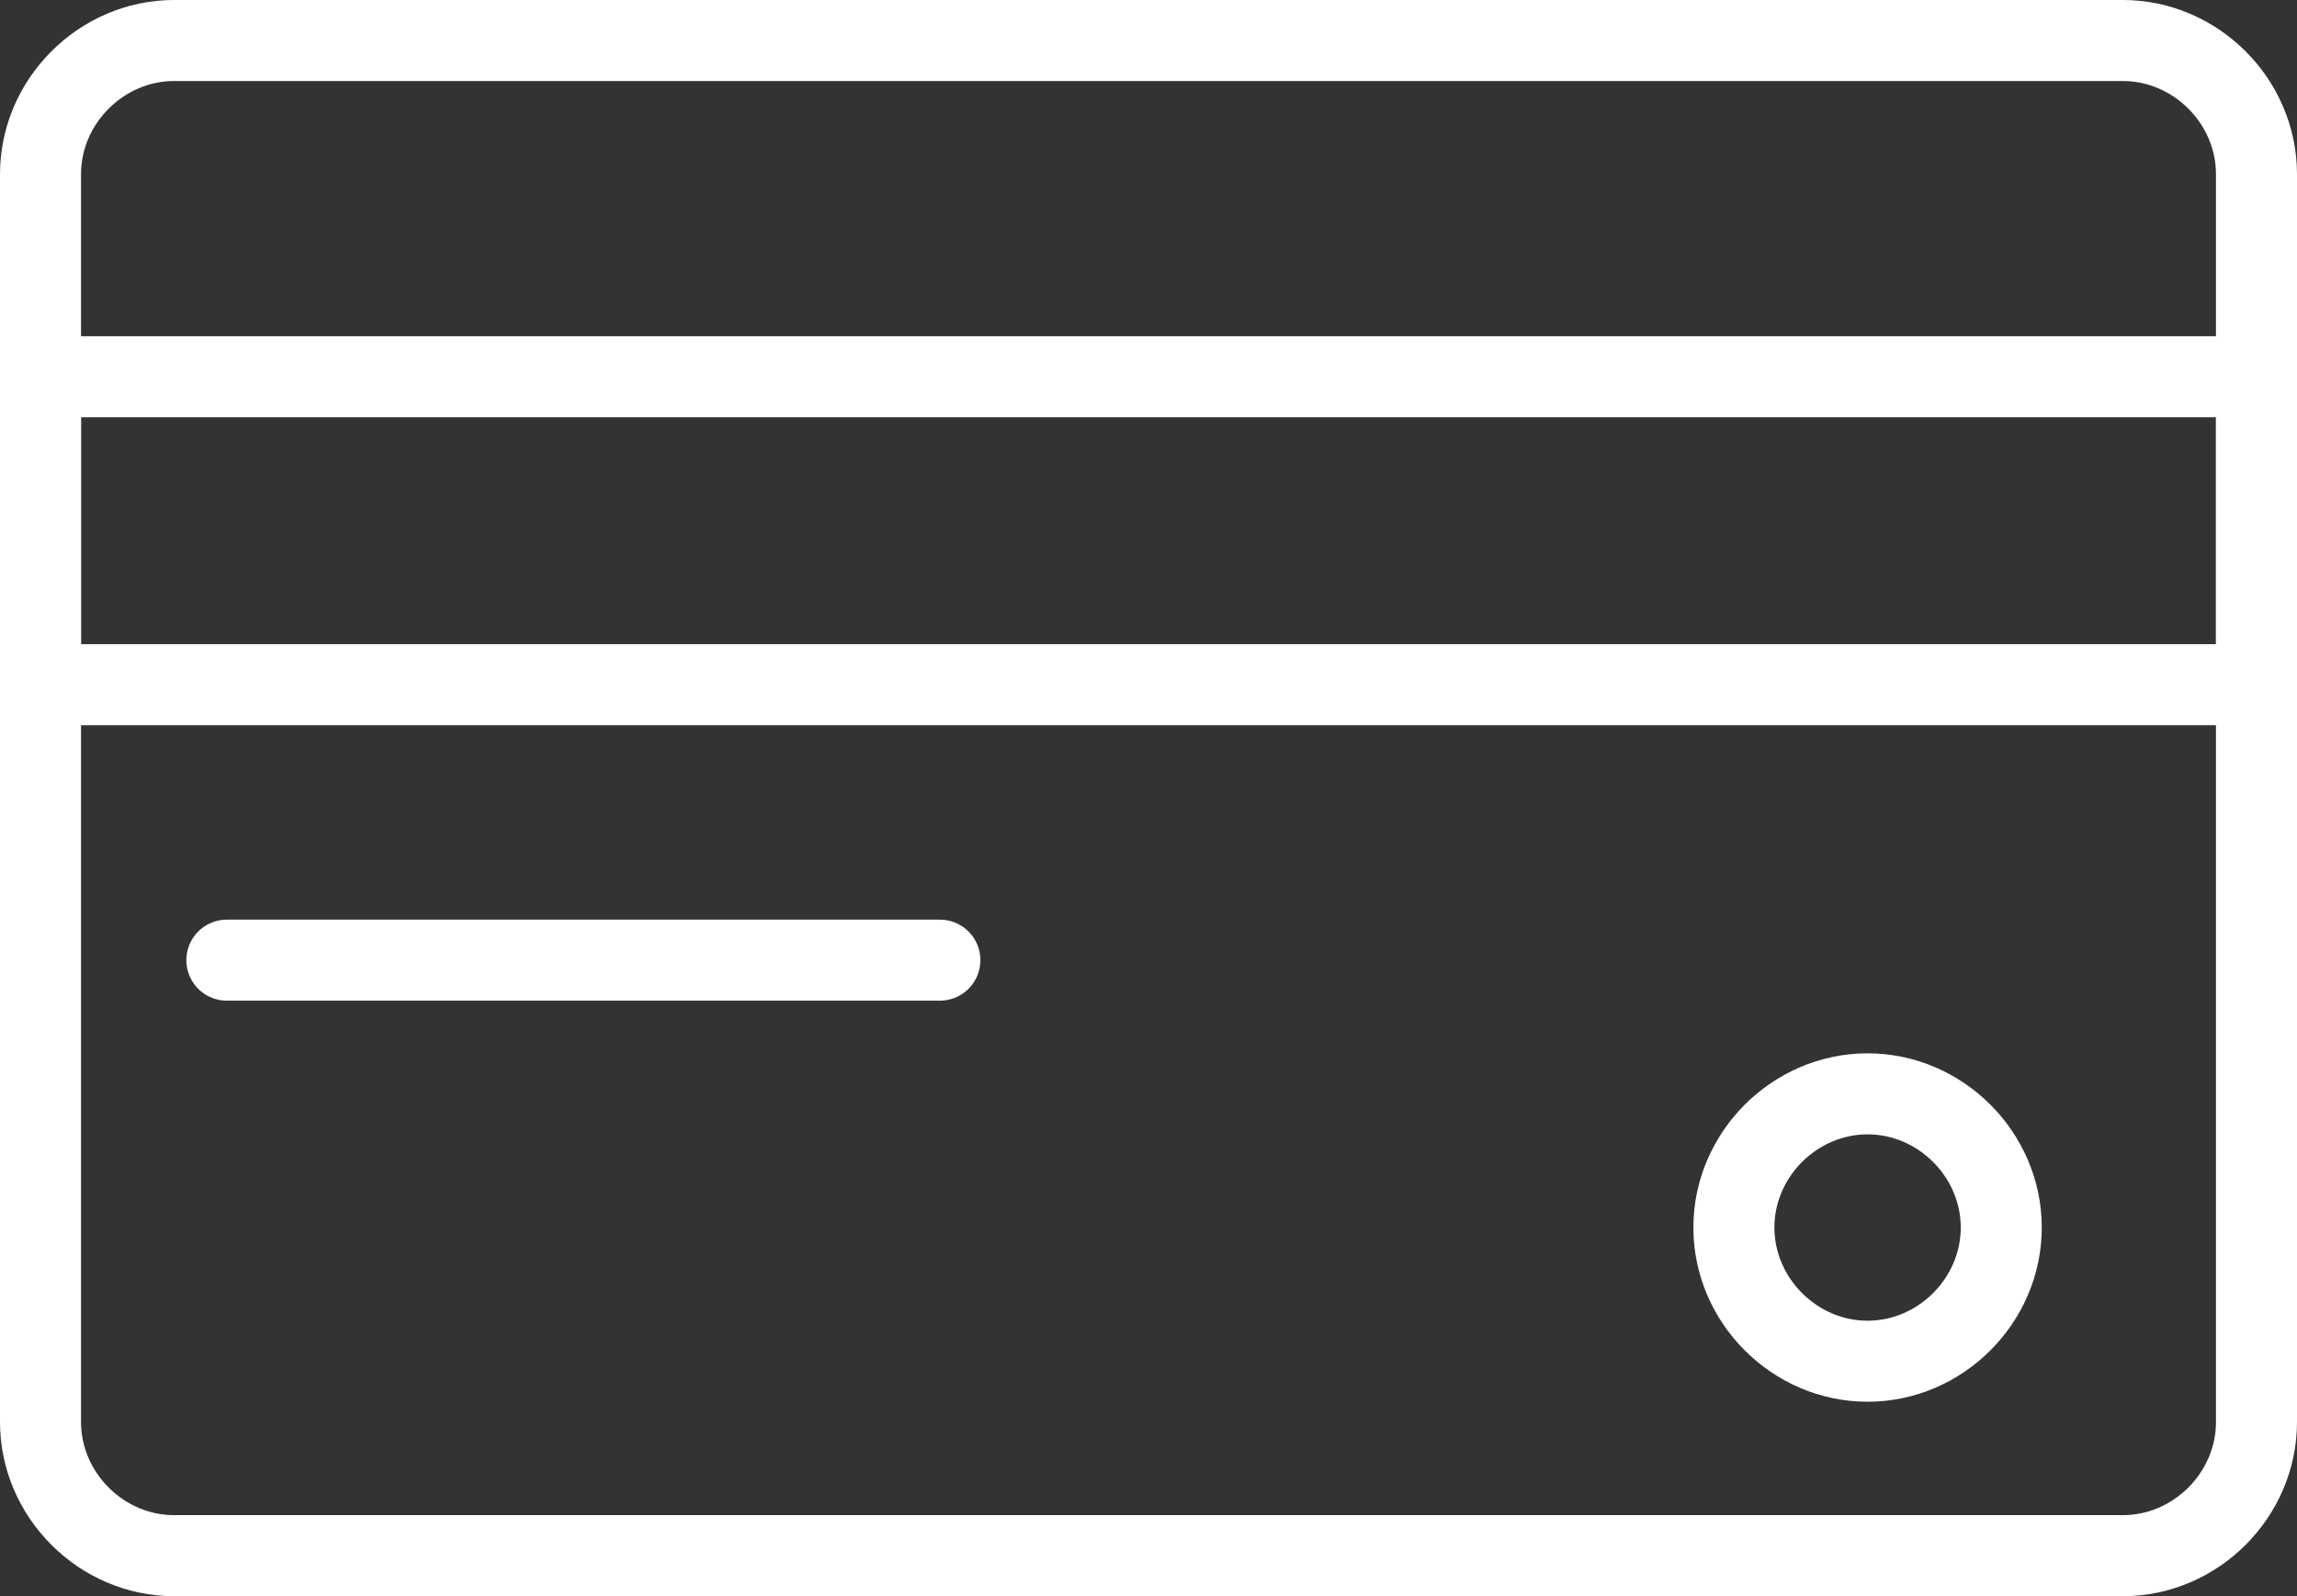
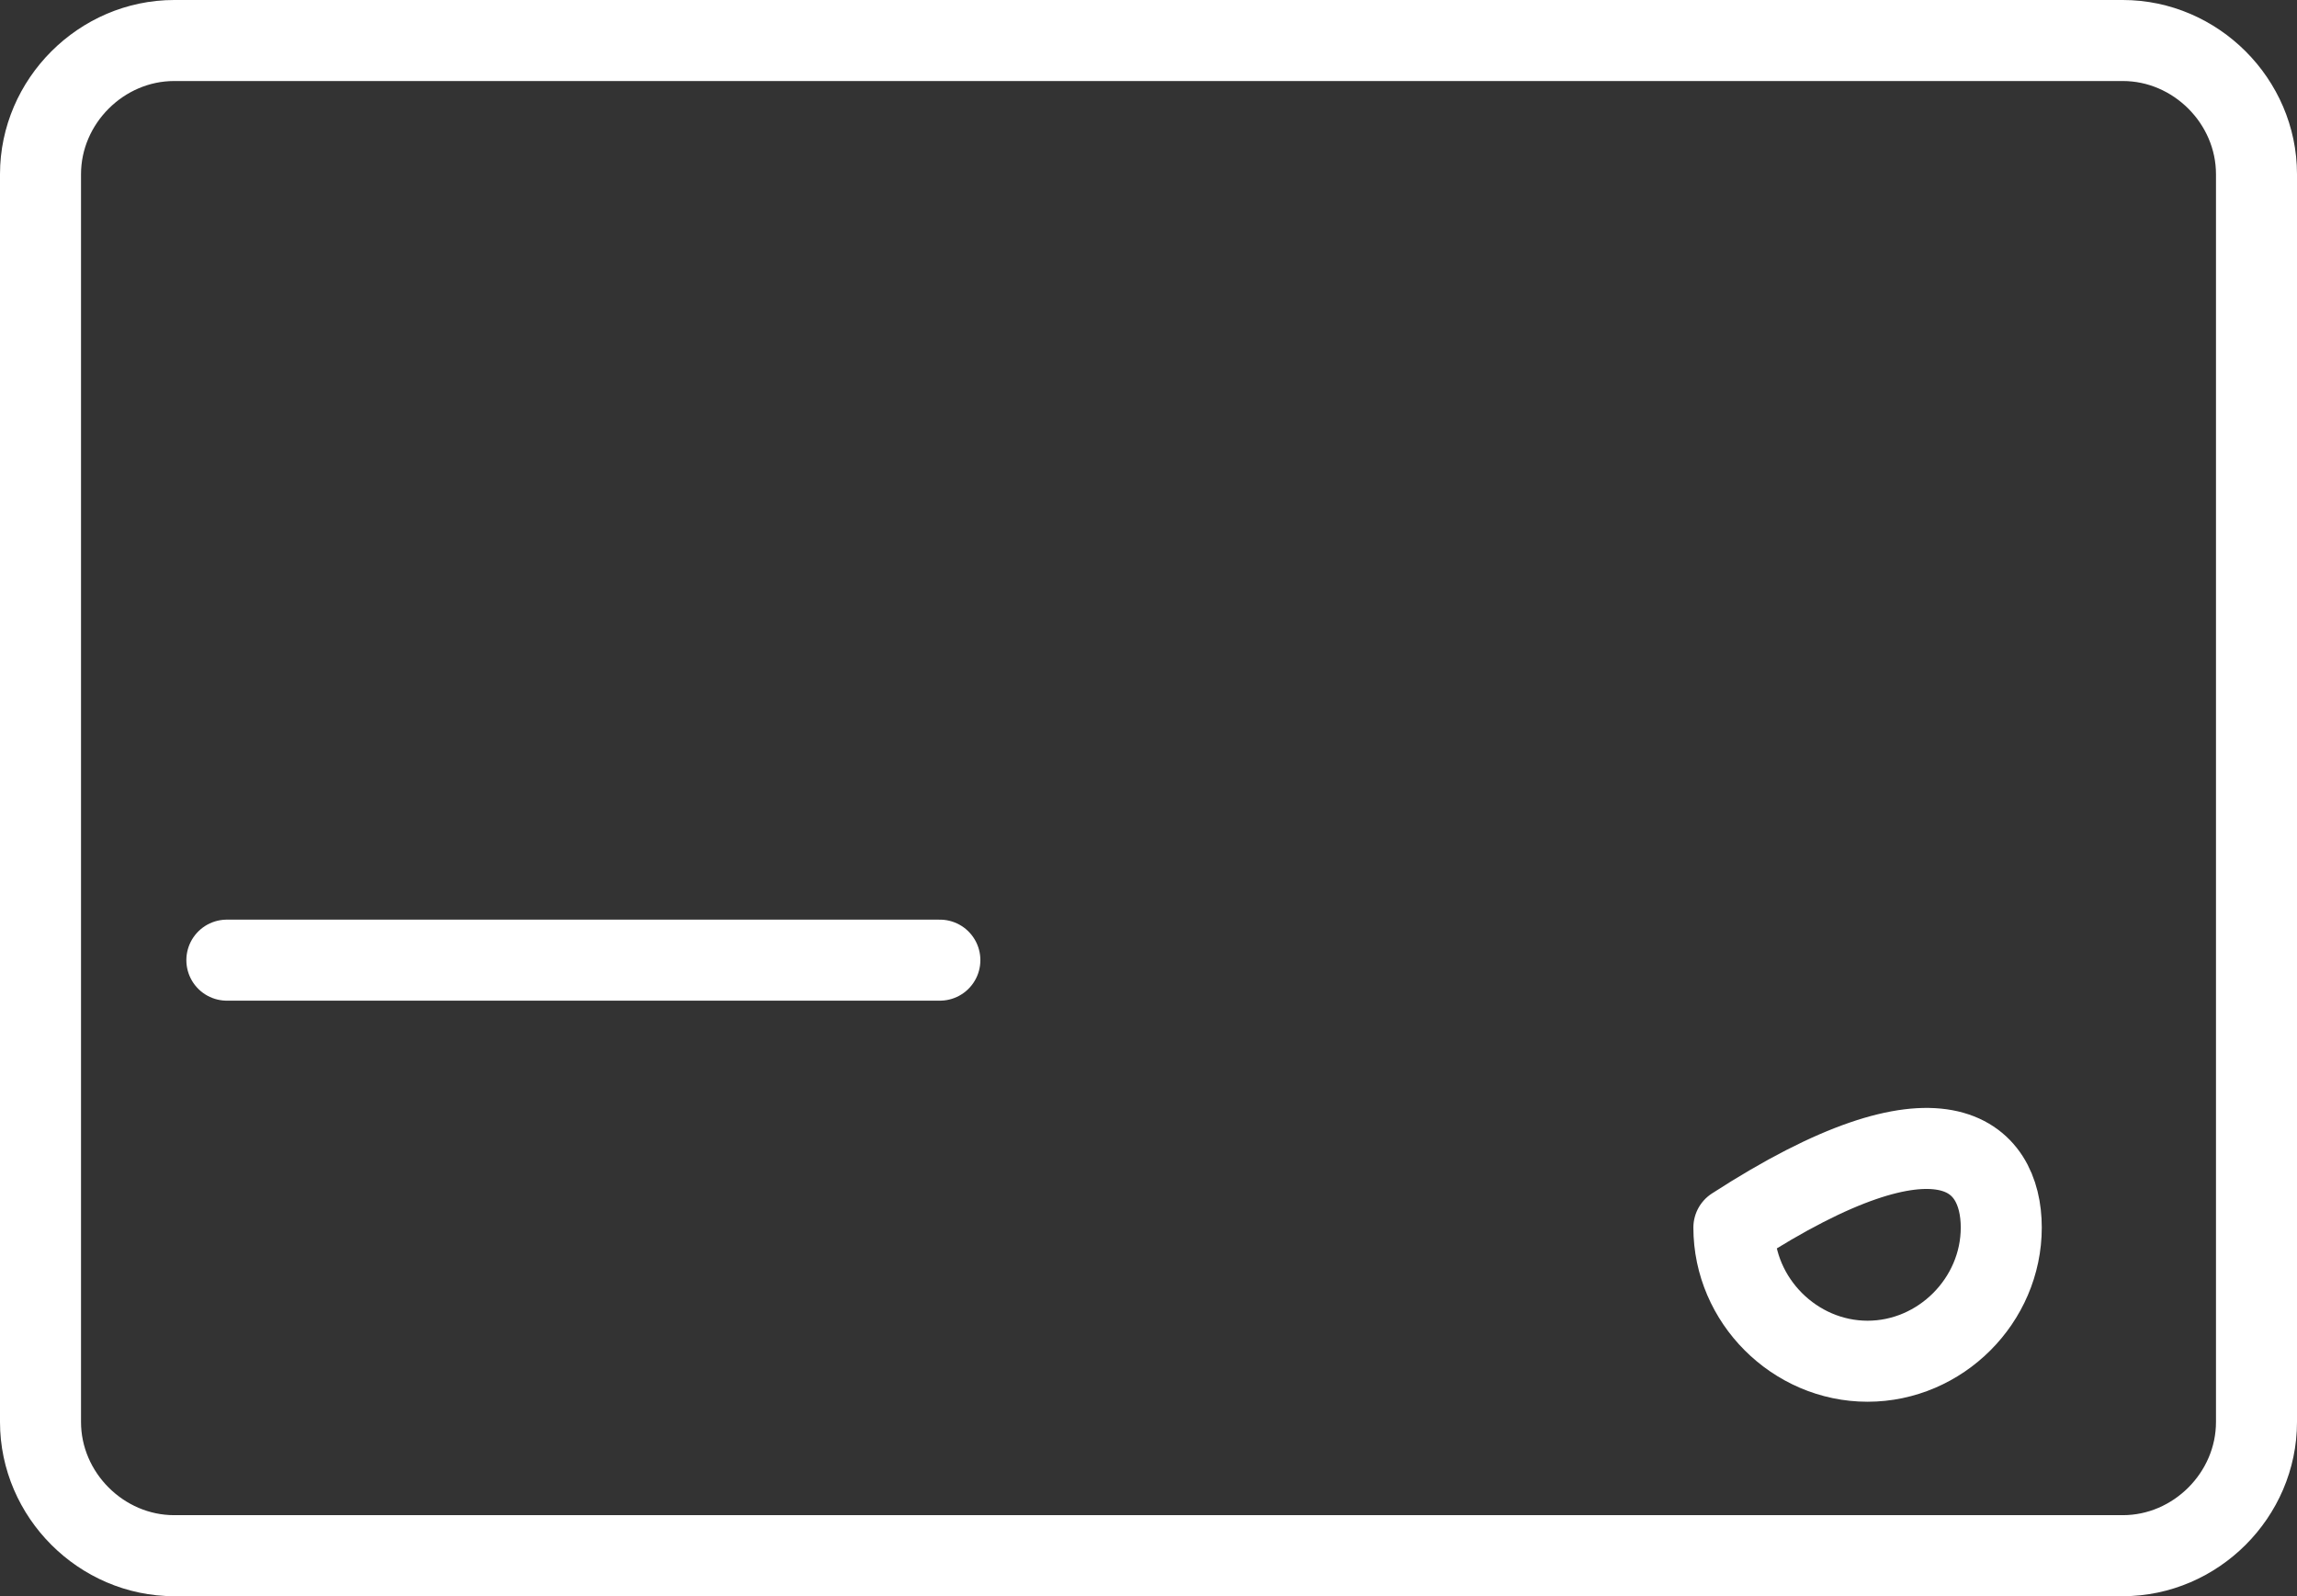
<svg xmlns="http://www.w3.org/2000/svg" version="1.1" id="Layer_2" x="0px" y="0px" viewBox="0 0 56.7 39.4" style="enable-background:new 0 0 56.7 39.4;" xml:space="preserve">
  <rect x="0" y="0" width="56.7" height="39.4" fill="#333333" stroke="none" />
  <style type="text/css">
	.st0{fill:none;stroke:#FFFFFF;stroke-width:2;stroke-linecap:round;stroke-linejoin:round;stroke-miterlimit:10;}
</style>
  <g>
    <g>
      <path class="st0" d="M52.4,38.4H4.3c-1.8,0-3.3-1.5-3.3-3.3V4.3C1,2.5,2.5,1,4.3,1h48.1c1.8,0,3.3,1.5,3.3,3.3v30.8    C55.7,36.9,54.2,38.4,52.4,38.4z" />
-       <rect x="1" y="9.3" class="st0" width="54.7" height="7.6" />
    </g>
    <line class="st0" x1="5.6" y1="23.7" x2="23.2" y2="23.7" />
-     <path class="st0" d="M49.4,30.3c0,1.8-1.5,3.3-3.3,3.3c-1.8,0-3.3-1.5-3.3-3.3s1.5-3.3,3.3-3.3C47.9,27,49.4,28.5,49.4,30.3z" />
+     <path class="st0" d="M49.4,30.3c0,1.8-1.5,3.3-3.3,3.3c-1.8,0-3.3-1.5-3.3-3.3C47.9,27,49.4,28.5,49.4,30.3z" />
  </g>
</svg>